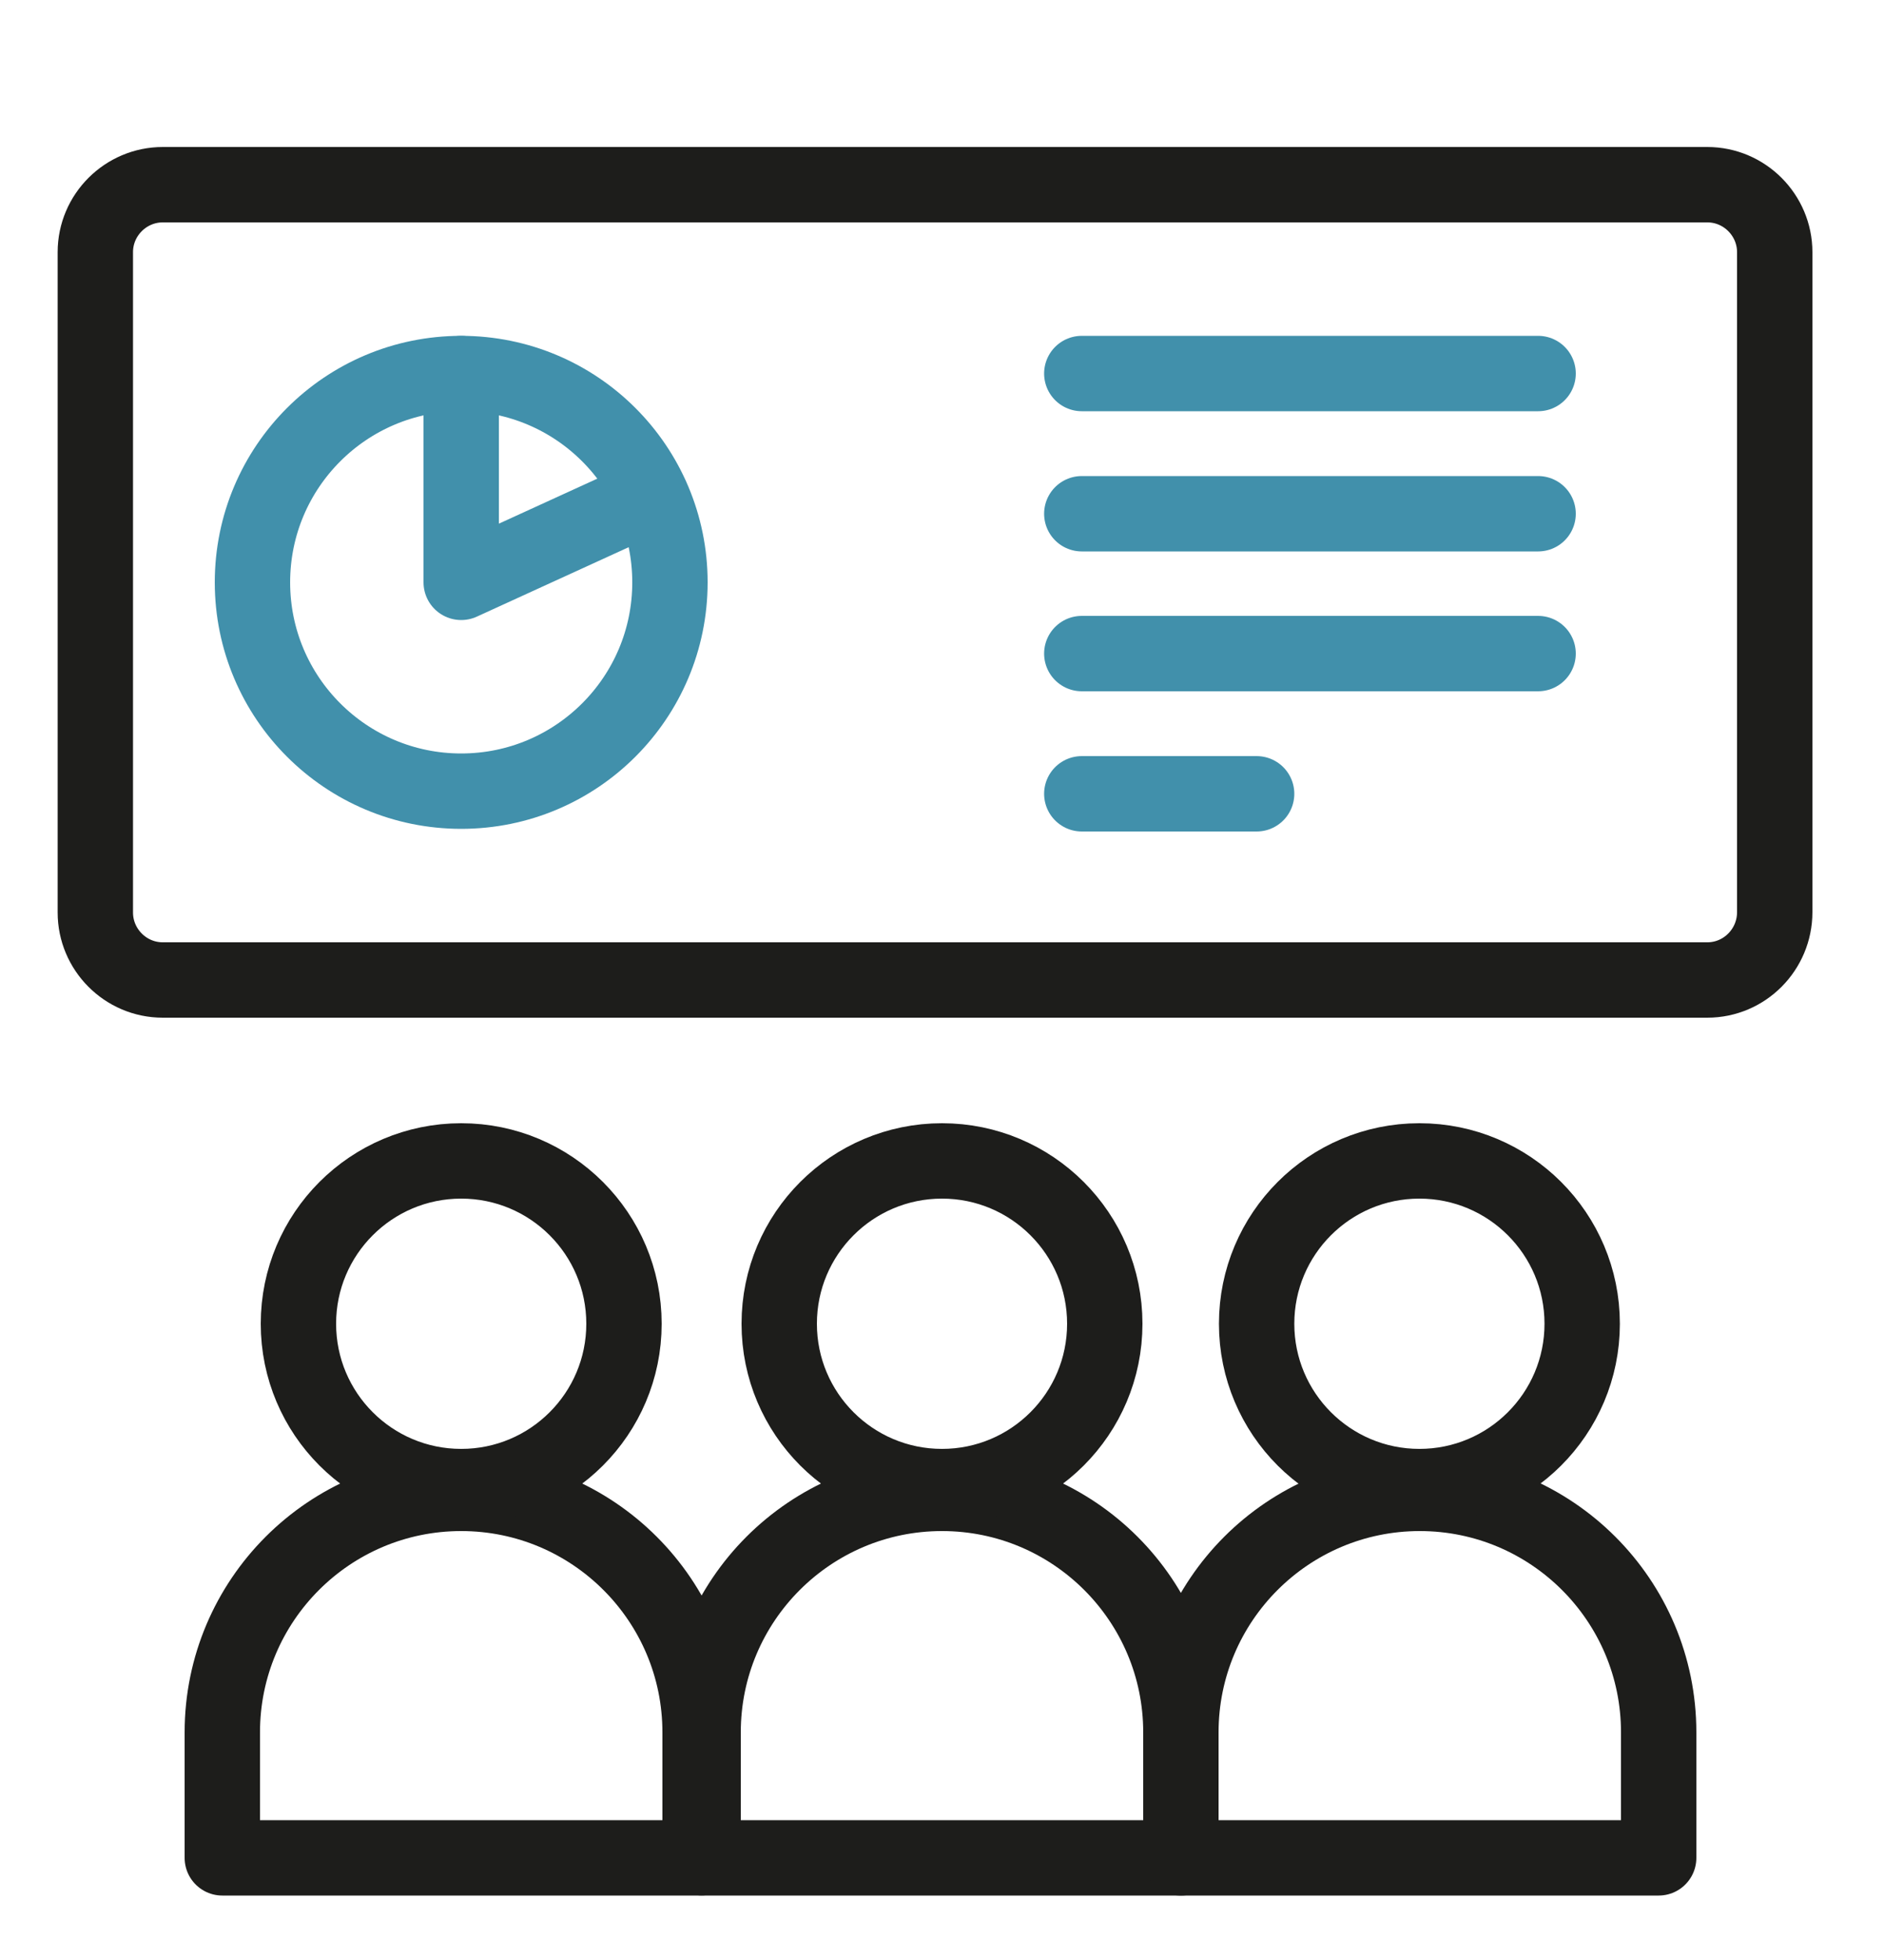
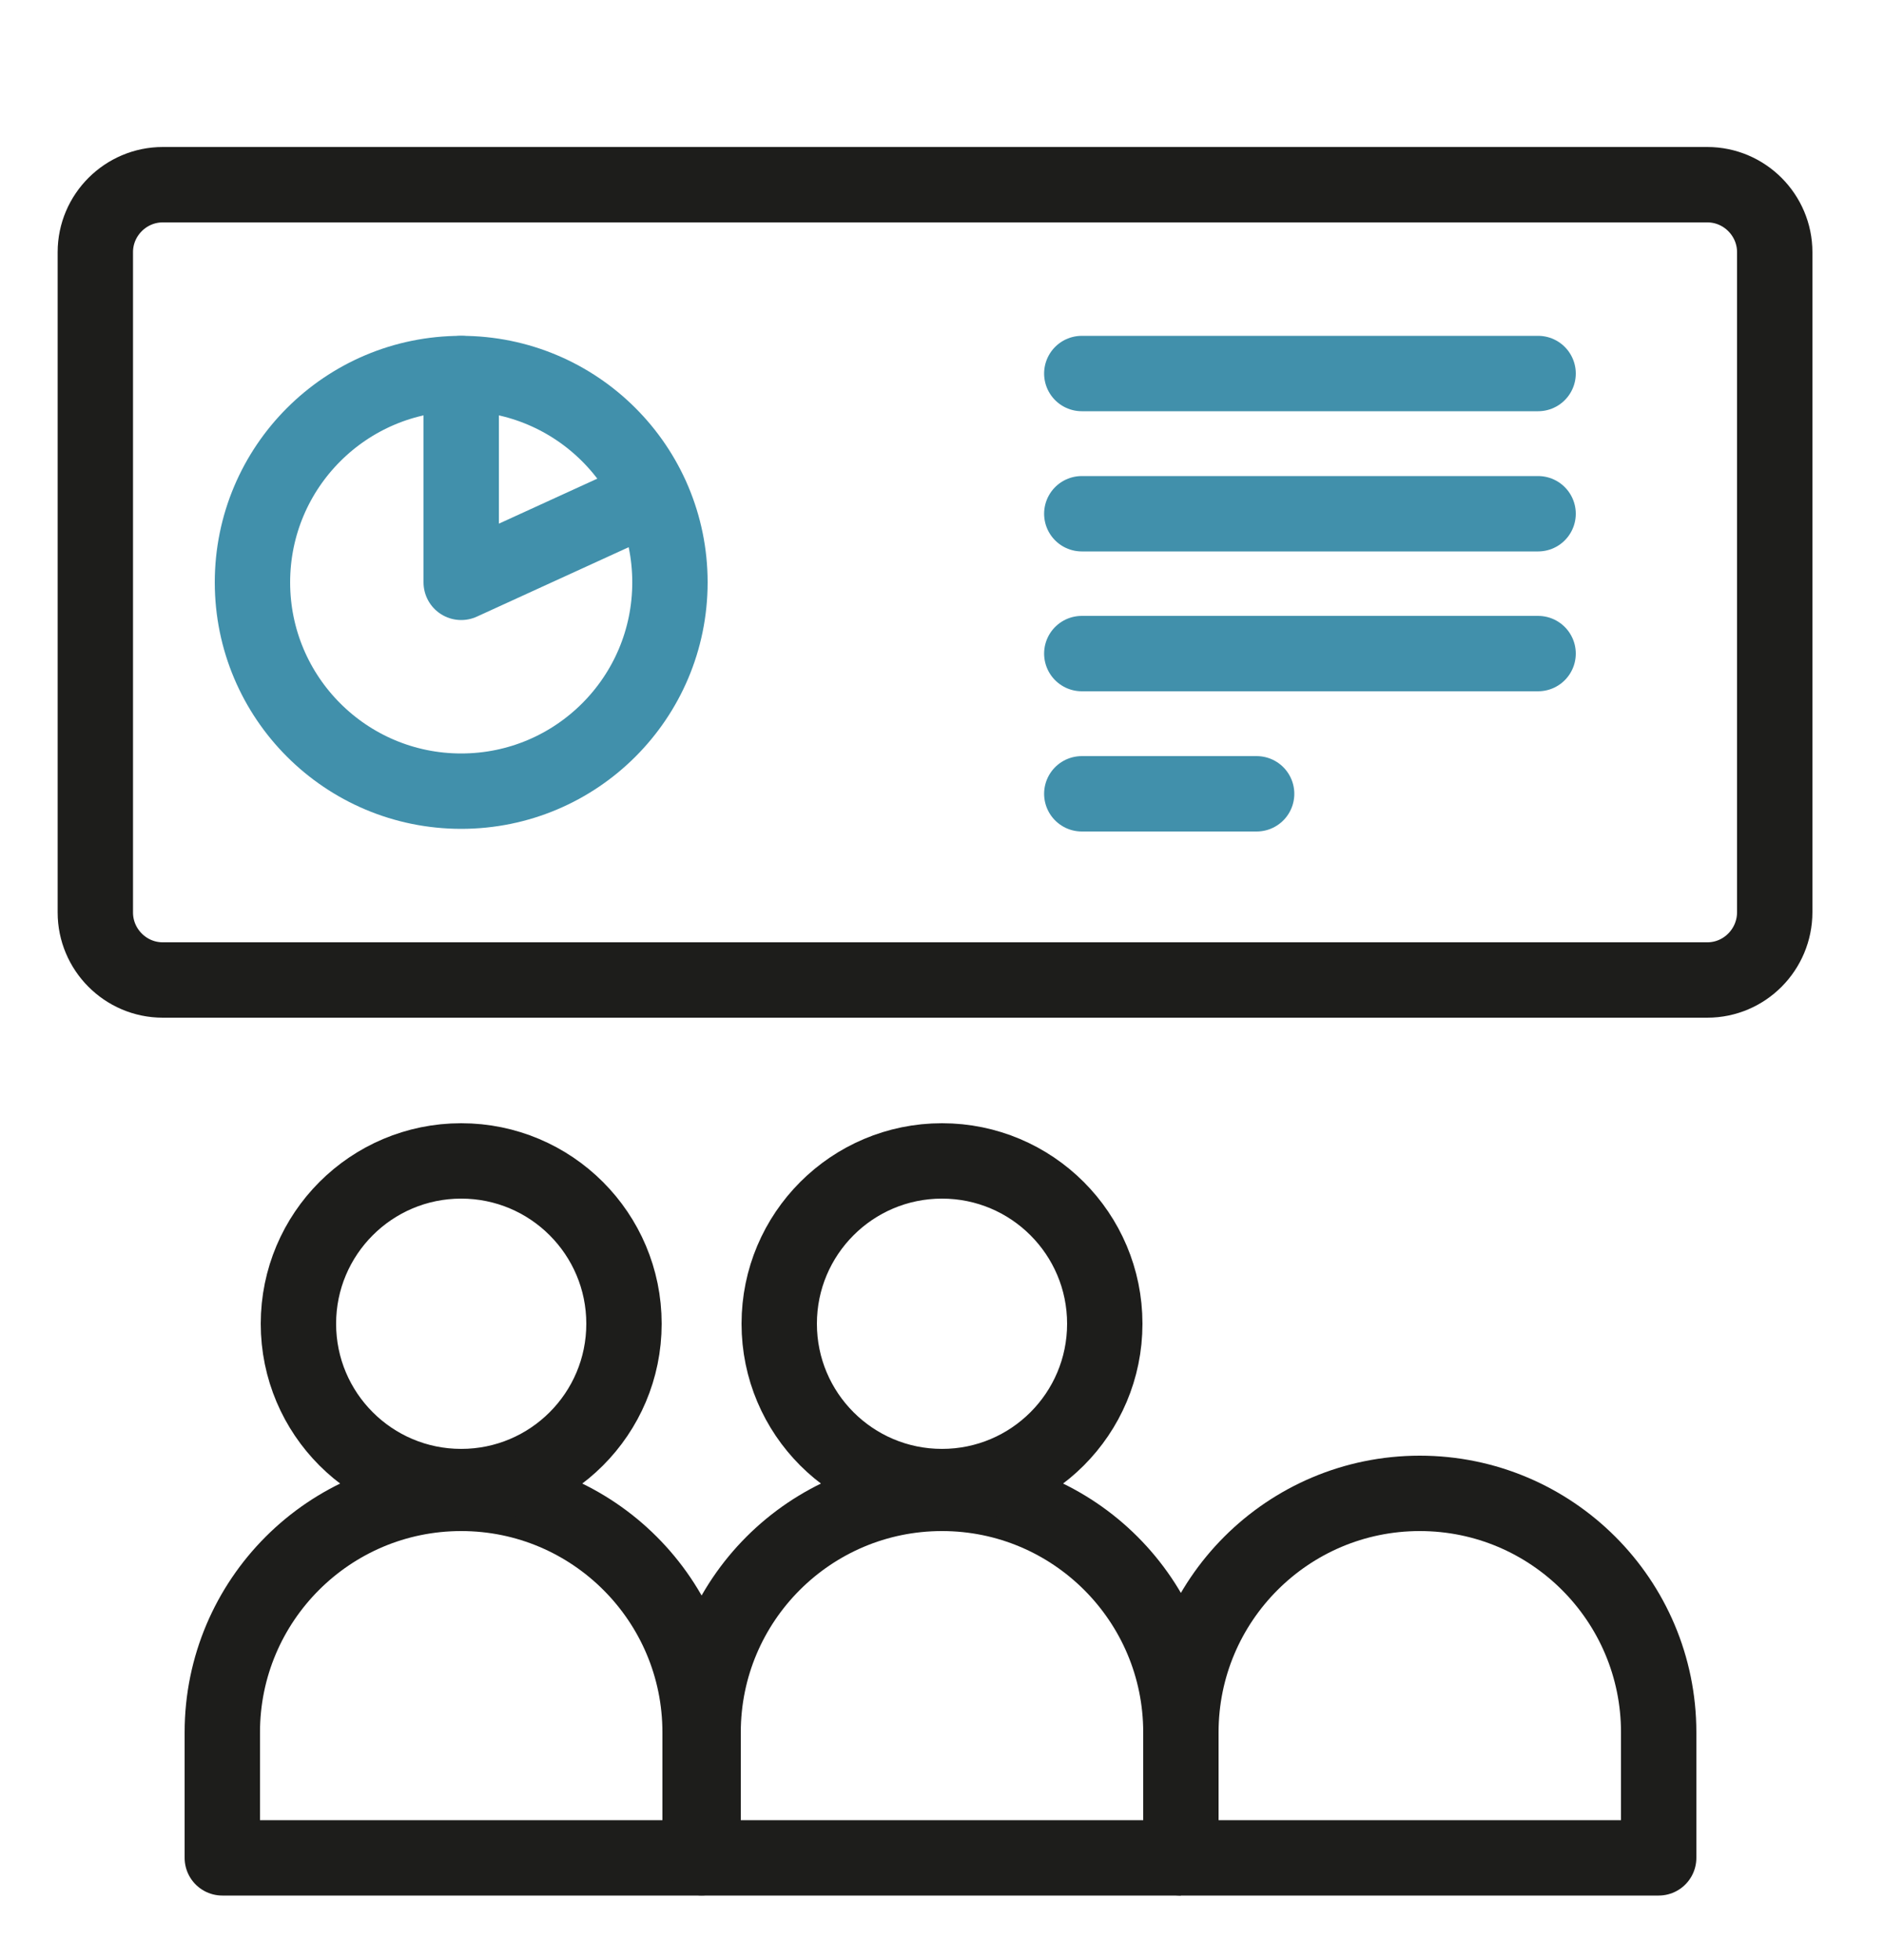
<svg xmlns="http://www.w3.org/2000/svg" version="1.1" id="Layer_1" x="0px" y="0px" viewBox="0 0 50 52" style="enable-background:new 0 0 50 52;" xml:space="preserve">
  <style type="text/css">
	.st0{fill:none;stroke:#1D1D1B;stroke-width:2;stroke-linejoin:round;stroke-miterlimit:10;}
	.st1{fill:none;stroke:#4190AB;stroke-width:2;stroke-miterlimit:10;}
	.st2{fill:none;stroke:#609AB1;stroke-width:2;stroke-linecap:round;stroke-miterlimit:10;}
	.st3{fill:none;stroke:#4190AB;stroke-width:2;stroke-linecap:round;stroke-linejoin:round;stroke-miterlimit:10;}
	.st4{fill:none;stroke:#1D1D1B;stroke-width:2;stroke-linecap:round;stroke-linejoin:round;stroke-miterlimit:10;}
	.st5{fill:none;stroke:#000000;stroke-width:2;stroke-miterlimit:10;}
	.st6{fill:none;stroke:#000000;stroke-width:2;stroke-linecap:round;stroke-linejoin:round;stroke-miterlimit:10;}
	.st7{fill:none;stroke:#78A3B7;stroke-width:2;stroke-linecap:round;stroke-linejoin:round;stroke-miterlimit:10;}
</style>
  <path class="st0" d="M18.57,49.29H5.9v-3.33c0-3.5,2.84-6.34,6.34-6.34h0c3.5,0,6.34,2.84,6.34,6.34V49.29z" />
-   <path class="st0" d="M31.34,49.29H18.66v-3.33c0-3.5,2.84-6.34,6.34-6.34h0c3.5,0,6.34,2.84,6.34,6.34V49.29z" />
+   <path class="st0" d="M31.34,49.29H18.66v-3.33c0-3.5,2.84-6.34,6.34-6.34h0c3.5,0,6.34,2.84,6.34,6.34V49.29" />
  <path class="st0" d="M44.01,49.29H31.34v-3.33c0-3.5,2.84-6.34,6.34-6.34h0c3.5,0,6.34,2.84,6.34,6.34V49.29z" />
  <circle class="st0" cx="12.24" cy="35.12" r="4.32" />
  <circle class="st3" cx="12.24" cy="15.45" r="5.54" />
  <circle class="st0" cx="25" cy="35.12" r="4.32" />
-   <circle class="st0" cx="37.67" cy="35.12" r="4.32" />
  <path class="st0" d="M45.31,26H4.32c-0.99,0-1.79-0.81-1.79-1.79V6.69c0-0.99,0.81-1.79,1.79-1.79h40.99c0.99,0,1.79,0.81,1.79,1.79  v17.51C47.1,25.19,46.3,26,45.31,26z" />
  <line class="st3" x1="28.71" y1="9.91" x2="40.82" y2="9.91" />
  <line class="st3" x1="28.71" y1="13.63" x2="40.82" y2="13.63" />
  <line class="st3" x1="28.71" y1="17.34" x2="40.82" y2="17.34" />
  <line class="st3" x1="28.71" y1="21.06" x2="33.35" y2="21.06" />
  <polyline class="st3" points="12.24,9.91 12.24,15.45 17.27,13.15 " />
</svg>